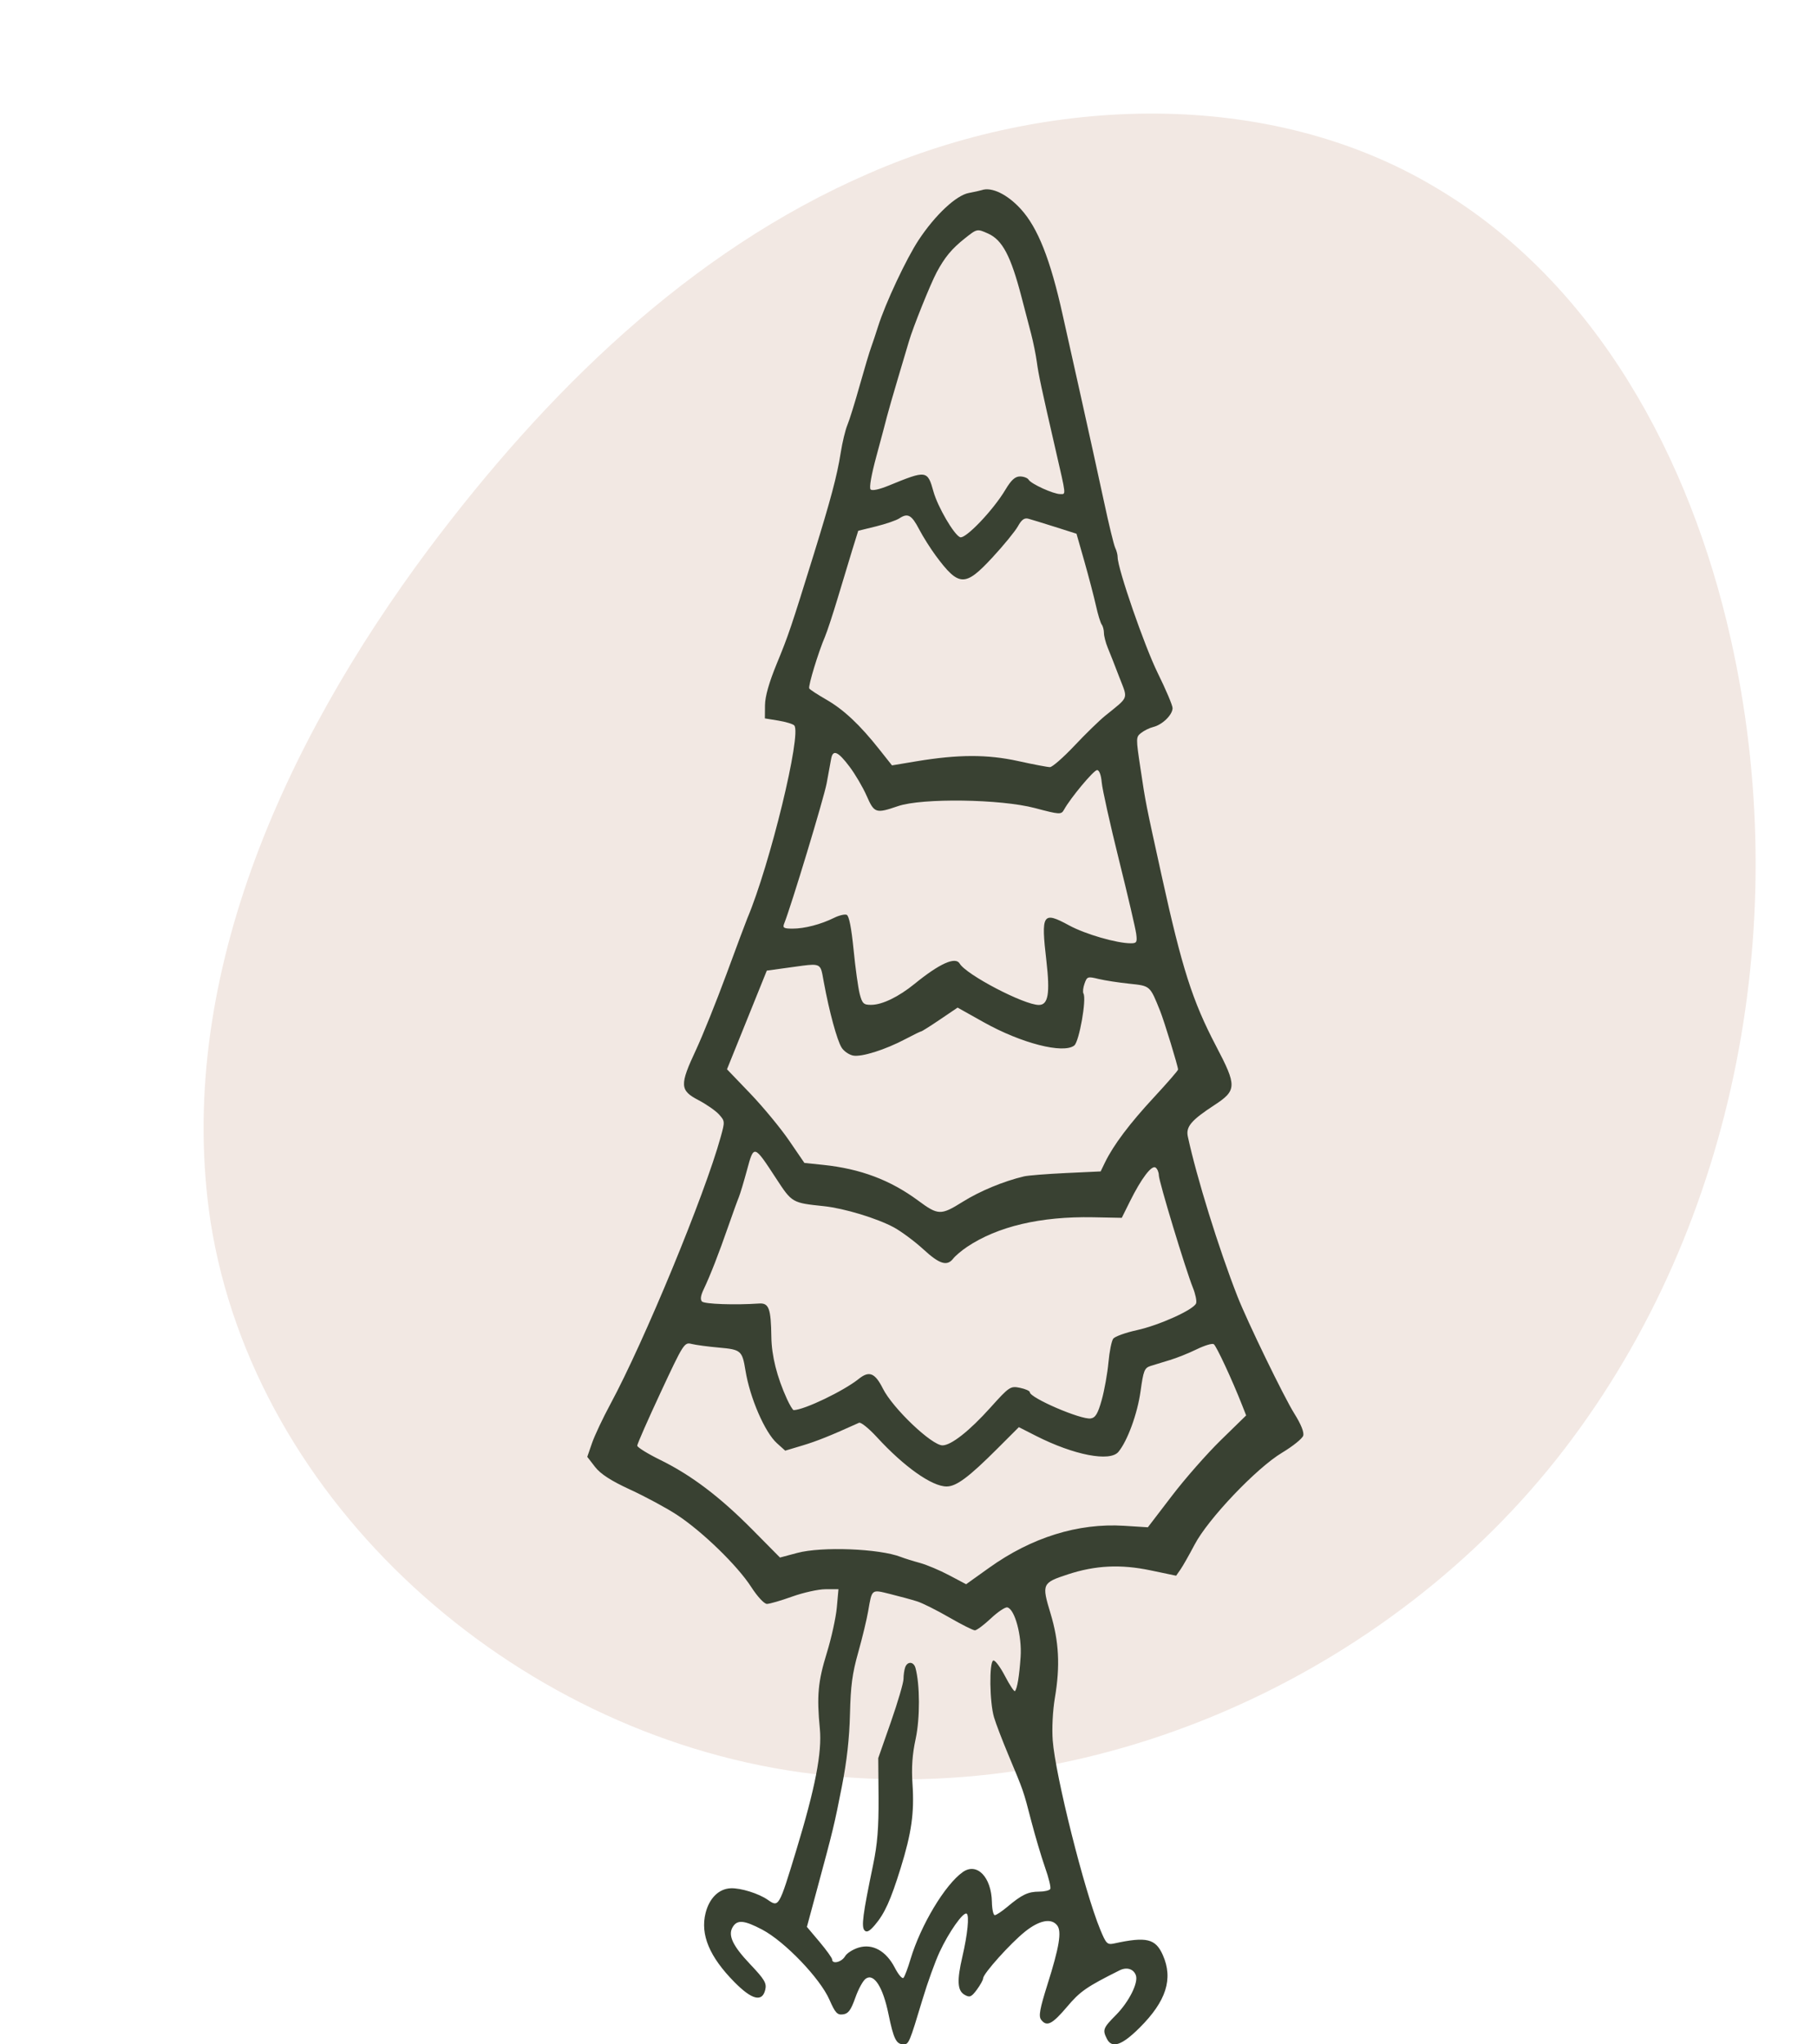
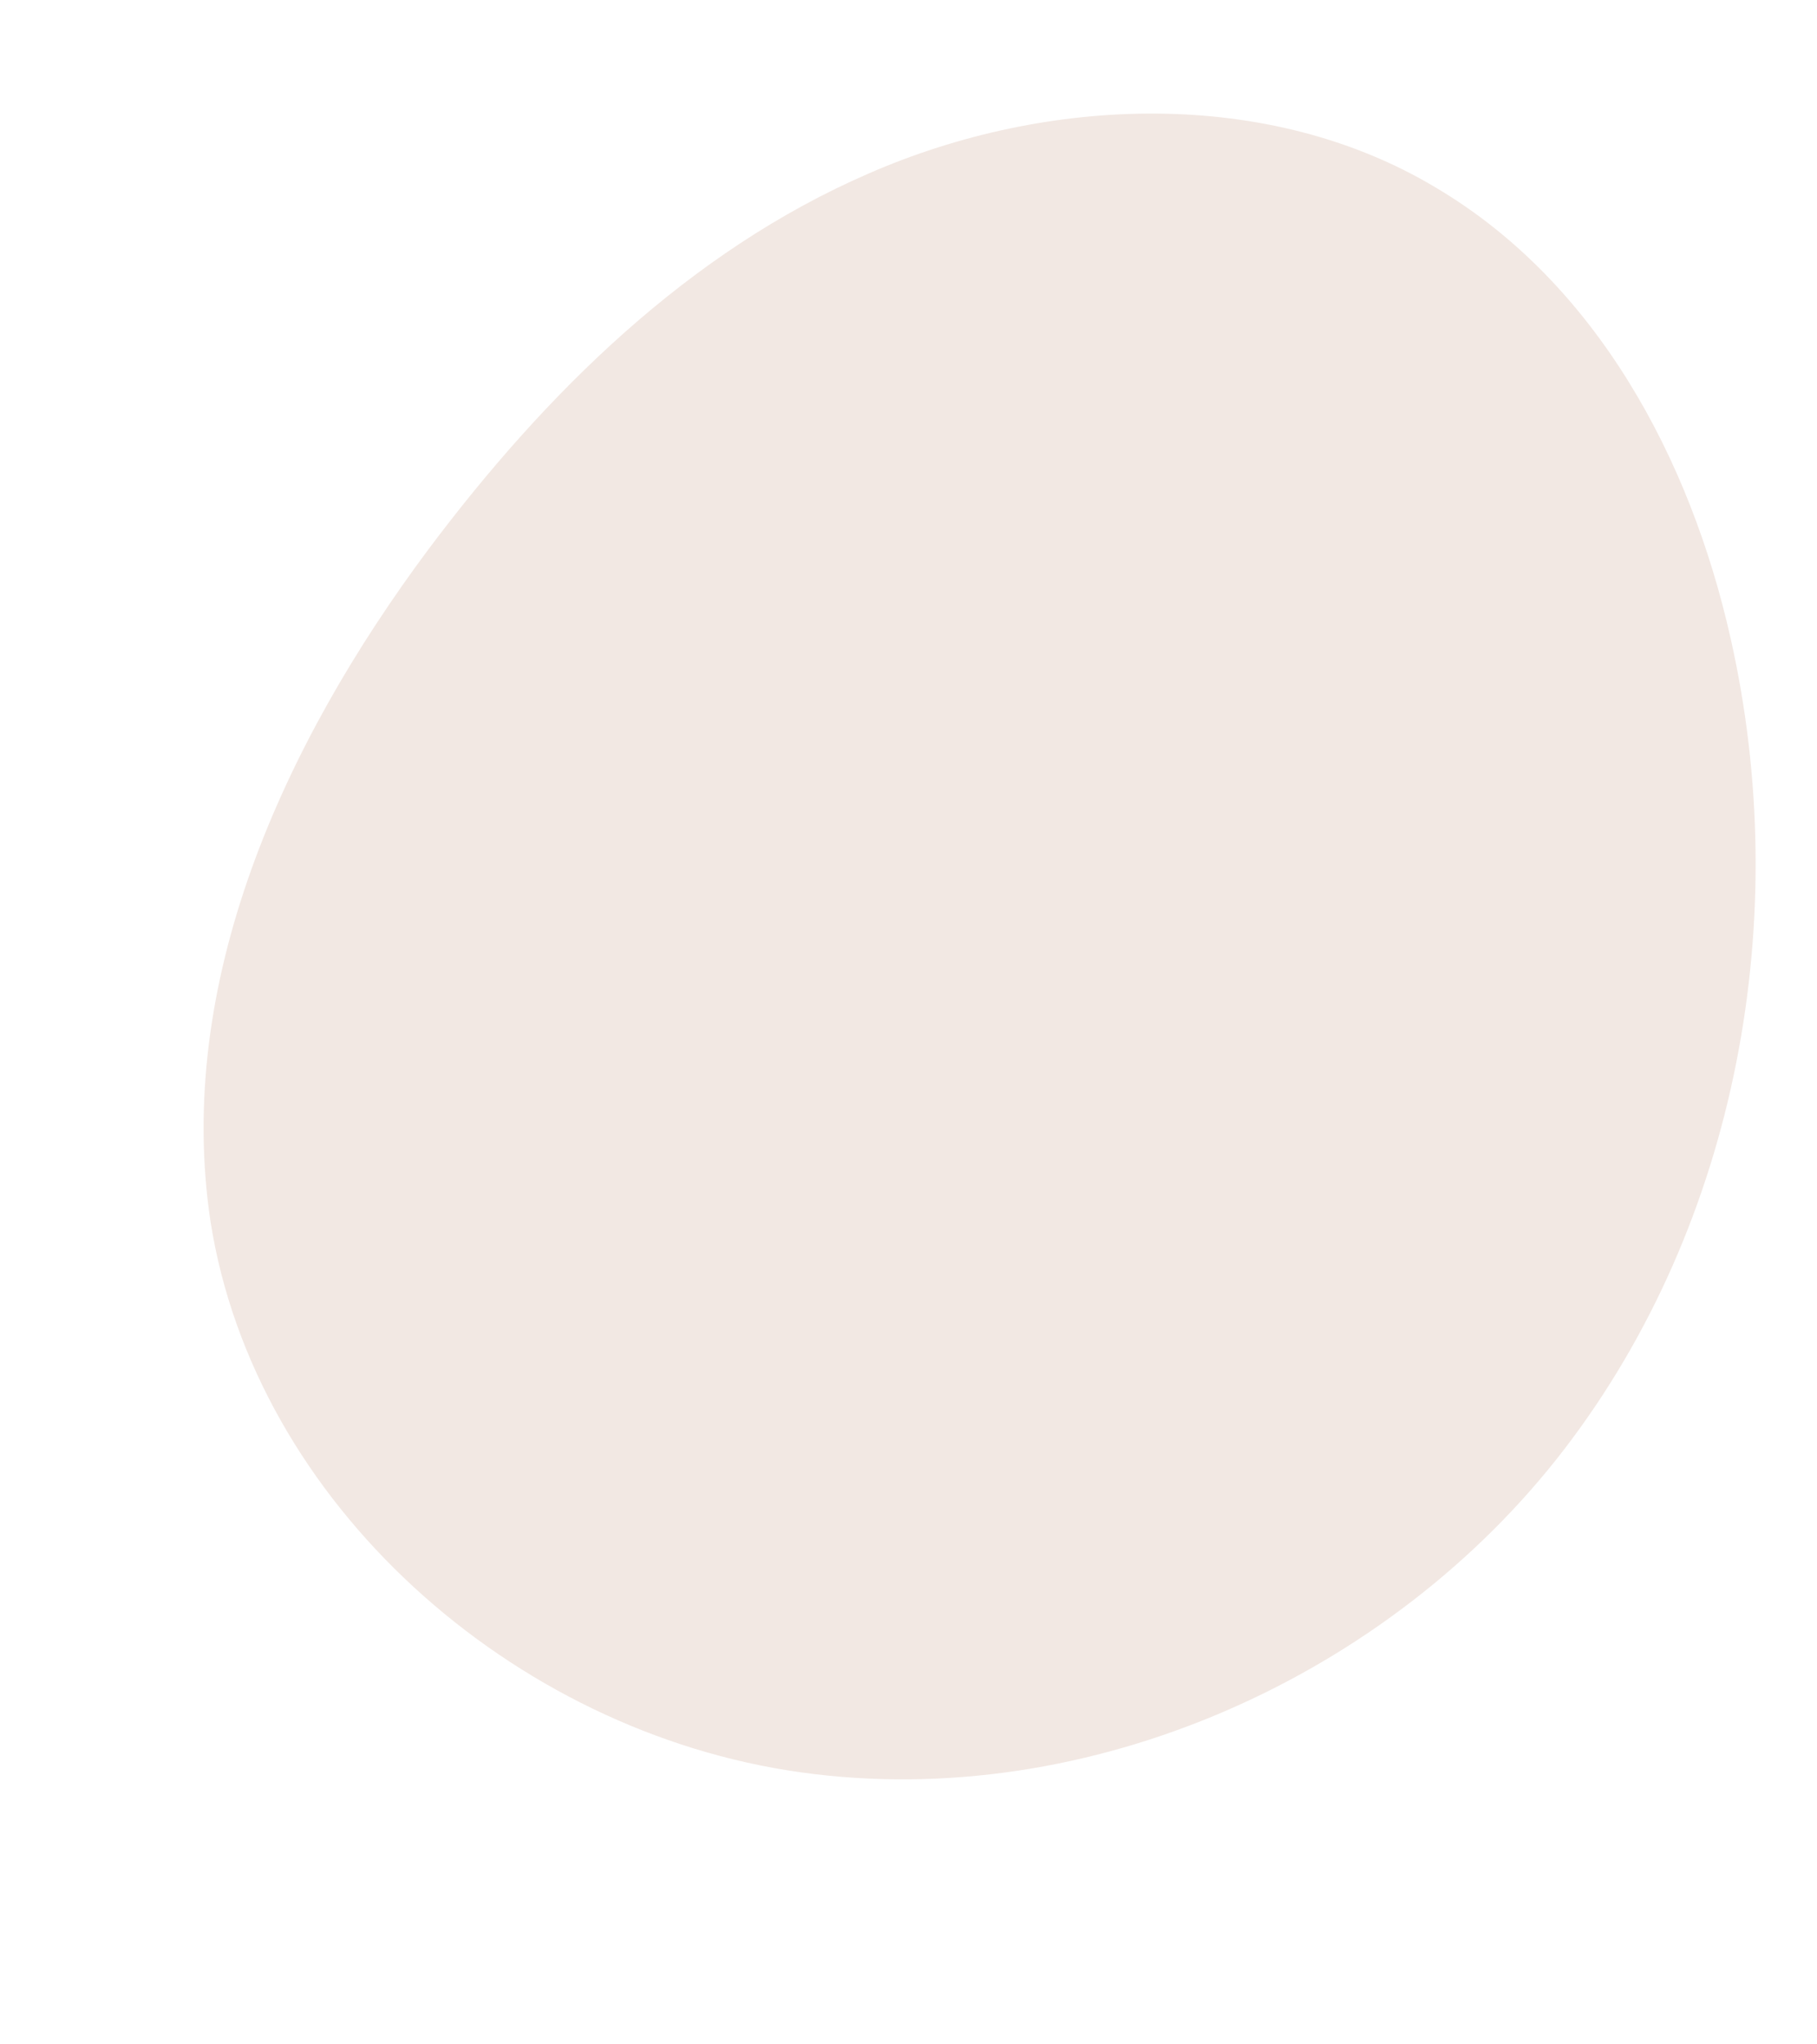
<svg xmlns="http://www.w3.org/2000/svg" width="48" height="54" viewBox="0 0 48 54" fill="none">
  <path d="M45.714 16.844C44.653 12.125 42.179 7.474 37.938 4.96C33.52 2.307 27.688 2.514 22.952 4.581C18.181 6.648 14.399 10.403 11.324 14.502C7.472 19.669 4.609 25.973 5.563 32.277C6.73 39.683 13.516 45.746 21.15 46.814C28.784 47.882 36.736 44.265 41.331 38.271C45.926 32.277 47.375 24.182 45.714 16.844Z" fill="#F2E8E3" />
-   <path fill-rule="evenodd" clip-rule="evenodd" d="M21.808 41.978C21.621 41.978 21.224 42.066 20.928 42.172C20.63 42.279 20.33 42.366 20.26 42.366C20.188 42.366 20.008 42.172 19.843 41.916C19.481 41.354 18.552 40.452 17.885 40.015C17.606 39.832 17.051 39.533 16.652 39.349C16.145 39.116 15.865 38.935 15.72 38.748L15.514 38.481L15.64 38.116C15.71 37.915 15.926 37.457 16.123 37.092C17.018 35.433 18.615 31.568 19.038 30.035C19.152 29.624 19.151 29.613 18.995 29.438C18.907 29.34 18.661 29.169 18.451 29.059C17.957 28.801 17.95 28.662 18.386 27.732C18.562 27.354 18.922 26.46 19.191 25.731C19.459 25.002 19.706 24.343 19.742 24.257C20.339 22.846 21.183 19.377 20.982 19.162C20.946 19.123 20.756 19.066 20.561 19.034L20.206 18.976L20.209 18.627C20.212 18.394 20.315 18.03 20.519 17.533C20.829 16.781 20.894 16.587 21.498 14.64C21.949 13.182 22.113 12.568 22.208 11.965C22.252 11.686 22.331 11.357 22.385 11.228C22.439 11.1 22.585 10.631 22.711 10.181C22.838 9.731 22.972 9.28 23.013 9.173C23.052 9.065 23.133 8.824 23.194 8.63C23.386 8.017 23.944 6.828 24.271 6.335C24.708 5.675 25.261 5.158 25.595 5.097C25.74 5.07 25.895 5.035 25.935 5.022C26.194 4.931 26.611 5.132 26.965 5.52C27.417 6.014 27.749 6.854 28.073 8.32C28.106 8.47 28.311 9.39 28.532 10.375C28.752 11.36 29.034 12.645 29.163 13.245C29.29 13.842 29.424 14.391 29.459 14.466C29.497 14.544 29.525 14.652 29.525 14.718C29.525 15.02 30.231 17.06 30.582 17.774C30.8 18.216 30.976 18.631 30.976 18.704C30.976 18.88 30.708 19.143 30.468 19.202C30.366 19.227 30.225 19.297 30.145 19.36C30.006 19.47 30.006 19.488 30.13 20.31C30.267 21.224 30.258 21.178 30.688 23.133C31.227 25.583 31.5 26.437 32.125 27.631C32.679 28.686 32.675 28.802 32.078 29.192C31.469 29.59 31.324 29.761 31.379 30.02C31.61 31.094 32.193 32.974 32.688 34.238C32.946 34.898 33.92 36.906 34.194 37.341C34.369 37.62 34.455 37.834 34.427 37.922C34.404 37.999 34.153 38.201 33.87 38.371C33.194 38.775 31.912 40.123 31.558 40.8C31.415 41.071 31.25 41.362 31.186 41.455L31.07 41.621L30.396 41.48C29.605 41.314 28.935 41.347 28.206 41.587C27.529 41.809 27.516 41.839 27.751 42.614C27.976 43.36 28.01 44.002 27.867 44.848C27.81 45.189 27.786 45.654 27.81 45.972C27.879 46.897 28.648 49.959 29.065 50.967C29.222 51.347 29.25 51.374 29.438 51.334C30.287 51.149 30.527 51.207 30.719 51.642C30.997 52.27 30.809 52.859 30.106 53.56C29.634 54.03 29.373 54.117 29.24 53.852C29.121 53.616 29.141 53.567 29.482 53.223C29.822 52.879 30.077 52.373 30.007 52.177C29.946 52.006 29.765 51.951 29.576 52.045C28.706 52.48 28.533 52.599 28.189 53.007C27.795 53.472 27.651 53.544 27.503 53.348C27.433 53.256 27.469 53.061 27.669 52.425C27.983 51.432 28.052 51.018 27.928 50.858C27.775 50.659 27.458 50.719 27.081 51.02C26.697 51.326 25.975 52.13 25.972 52.254C25.972 52.297 25.896 52.433 25.805 52.557C25.66 52.751 25.616 52.769 25.479 52.689C25.291 52.58 25.276 52.316 25.424 51.68C25.561 51.091 25.61 50.596 25.537 50.548C25.449 50.49 25.064 51.037 24.82 51.564C24.703 51.816 24.503 52.37 24.375 52.797C24.022 53.968 24.009 53.999 23.868 53.999C23.676 53.999 23.607 53.86 23.471 53.2C23.325 52.487 23.091 52.12 22.875 52.262C22.802 52.309 22.678 52.533 22.596 52.766C22.477 53.099 22.411 53.19 22.269 53.208C22.118 53.228 22.064 53.169 21.911 52.82C21.663 52.254 20.728 51.28 20.133 50.968C19.655 50.717 19.473 50.702 19.354 50.905C19.226 51.121 19.357 51.398 19.814 51.88C20.199 52.286 20.257 52.384 20.216 52.557C20.136 52.893 19.865 52.825 19.401 52.355C18.741 51.686 18.497 51.101 18.639 50.532C18.738 50.137 18.99 49.889 19.306 49.877C19.568 49.867 20.039 50.014 20.278 50.179C20.575 50.385 20.575 50.385 21.033 48.881C21.538 47.221 21.718 46.291 21.658 45.662C21.574 44.794 21.609 44.416 21.842 43.661C21.964 43.266 22.081 42.732 22.106 42.463L22.15 41.978H21.808ZM24.231 42.3C24.371 42.345 24.75 42.534 25.076 42.723C25.402 42.911 25.706 43.064 25.754 43.064C25.801 43.064 25.993 42.921 26.175 42.75C26.356 42.579 26.554 42.446 26.61 42.458C26.808 42.501 26.999 43.211 26.962 43.762C26.927 44.274 26.872 44.605 26.812 44.669C26.793 44.691 26.673 44.51 26.548 44.27C26.423 44.03 26.284 43.845 26.24 43.861C26.128 43.902 26.141 44.964 26.259 45.36C26.308 45.528 26.479 45.972 26.641 46.36C27.044 47.322 27.034 47.293 27.242 48.097C27.345 48.493 27.509 49.046 27.606 49.323C27.705 49.602 27.767 49.858 27.745 49.897C27.723 49.934 27.589 49.966 27.451 49.966C27.16 49.966 26.994 50.045 26.61 50.368C26.465 50.489 26.318 50.587 26.28 50.587C26.241 50.587 26.207 50.432 26.203 50.238C26.189 49.579 25.807 49.186 25.434 49.449C24.966 49.779 24.323 50.85 24.053 51.75C23.984 51.983 23.9 52.207 23.868 52.242C23.836 52.279 23.734 52.161 23.638 51.975C23.409 51.533 23.054 51.334 22.686 51.443C22.533 51.489 22.372 51.591 22.325 51.672C22.235 51.828 21.983 51.891 21.983 51.758C21.983 51.719 21.832 51.51 21.649 51.292L21.316 50.897L21.584 49.904C22.014 48.314 22.041 48.2 22.241 47.182C22.372 46.515 22.439 45.91 22.454 45.274C22.472 44.53 22.514 44.204 22.672 43.646C22.781 43.258 22.897 42.775 22.934 42.56C23.038 41.963 23.014 41.981 23.52 42.106C23.774 42.169 24.09 42.255 24.231 42.3ZM23.912 44.041C23.888 44.11 23.868 44.247 23.868 44.348C23.868 44.448 23.719 44.956 23.535 45.484L23.201 46.438L23.209 47.485C23.213 48.283 23.18 48.706 23.063 49.268C22.792 50.571 22.75 50.896 22.839 50.99C22.896 51.052 22.971 51.013 23.11 50.85C23.369 50.546 23.527 50.199 23.792 49.346C24.081 48.415 24.156 47.882 24.106 47.128C24.076 46.686 24.1 46.34 24.19 45.926C24.306 45.383 24.304 44.498 24.184 44.057C24.137 43.886 23.971 43.877 23.912 44.041ZM18.995 35.596C19.575 35.647 19.608 35.676 19.693 36.2C19.81 36.922 20.204 37.834 20.525 38.122L20.743 38.318L21.2 38.181C21.582 38.066 21.932 37.926 22.694 37.581C22.741 37.56 22.951 37.728 23.165 37.961C23.884 38.744 24.618 39.264 25.007 39.264C25.264 39.264 25.595 39.017 26.349 38.263L26.915 37.697L27.371 37.929C28.372 38.436 29.322 38.62 29.546 38.349C29.786 38.058 30.048 37.341 30.13 36.751C30.206 36.2 30.233 36.133 30.396 36.08C30.496 36.048 30.722 35.979 30.903 35.925C31.083 35.872 31.399 35.745 31.61 35.642C31.821 35.539 32.023 35.478 32.064 35.505C32.134 35.552 32.551 36.449 32.813 37.116L32.92 37.387L32.256 38.035C31.89 38.392 31.307 39.054 30.958 39.512L30.323 40.342L29.692 40.302C28.48 40.227 27.252 40.609 26.131 41.411L25.522 41.846L25.076 41.61C24.829 41.479 24.483 41.333 24.304 41.284C24.122 41.235 23.896 41.164 23.796 41.125C23.23 40.905 21.707 40.846 21.062 41.019L20.605 41.141L19.88 40.408C19.016 39.536 18.265 38.967 17.443 38.563C17.109 38.399 16.834 38.228 16.834 38.186C16.834 38.143 17.113 37.507 17.453 36.778C18.057 35.483 18.079 35.45 18.27 35.499C18.376 35.526 18.705 35.57 18.995 35.596ZM20.503 31.128C20.924 31.772 20.924 31.772 21.765 31.86C22.302 31.917 23.166 32.179 23.615 32.421C23.811 32.528 24.165 32.791 24.391 32.998C24.818 33.392 25.018 33.454 25.18 33.246C25.237 33.172 25.398 33.036 25.543 32.938C26.351 32.395 27.488 32.127 28.873 32.153L29.634 32.168L29.85 31.733C30.151 31.128 30.421 30.771 30.526 30.839C30.572 30.869 30.613 30.966 30.613 31.043C30.613 31.202 31.32 33.533 31.513 34.014C31.579 34.176 31.619 34.366 31.598 34.425C31.54 34.591 30.635 35.002 30.033 35.135C29.736 35.2 29.453 35.302 29.409 35.359C29.365 35.416 29.308 35.7 29.282 35.987C29.256 36.274 29.176 36.721 29.105 36.976C29.003 37.341 28.939 37.447 28.815 37.467C28.561 37.507 27.205 36.924 27.205 36.774C27.205 36.74 27.089 36.688 26.944 36.658C26.693 36.606 26.661 36.627 26.16 37.185C25.609 37.798 25.126 38.178 24.898 38.178C24.613 38.178 23.587 37.201 23.325 36.681C23.115 36.263 22.962 36.2 22.686 36.422C22.287 36.742 21.248 37.241 20.967 37.247C20.943 37.247 20.864 37.116 20.789 36.953C20.524 36.371 20.384 35.811 20.377 35.316C20.367 34.564 20.312 34.413 20.054 34.431C19.415 34.475 18.609 34.447 18.544 34.378C18.495 34.325 18.509 34.223 18.591 34.052C18.764 33.688 18.988 33.114 19.236 32.4C19.355 32.059 19.481 31.71 19.517 31.625C19.552 31.54 19.65 31.214 19.734 30.904C19.916 30.229 19.916 30.229 20.503 31.128ZM21.46 25.484C21.331 25.486 21.131 25.518 20.815 25.561L20.257 25.638L19.205 28.244L19.822 28.887C20.162 29.243 20.619 29.796 20.844 30.124L21.25 30.718L21.744 30.769C22.73 30.872 23.515 31.167 24.253 31.711C24.784 32.104 24.854 32.106 25.428 31.747C25.883 31.462 26.508 31.202 27.052 31.073C27.156 31.048 27.651 31.009 28.158 30.985L29.076 30.942L29.192 30.702C29.415 30.245 29.841 29.678 30.481 28.988C30.833 28.608 31.121 28.277 31.121 28.251C31.121 28.166 30.755 26.972 30.646 26.7C30.378 26.033 30.387 26.042 29.845 25.985C29.562 25.956 29.192 25.899 29.024 25.859C28.734 25.788 28.717 25.794 28.651 25.979C28.612 26.087 28.6 26.203 28.622 26.243C28.708 26.39 28.509 27.511 28.38 27.615C28.092 27.843 26.98 27.558 25.986 27.001L25.297 26.615L24.833 26.929C24.579 27.101 24.354 27.243 24.336 27.243C24.317 27.243 24.137 27.331 23.927 27.442C23.383 27.73 22.757 27.927 22.533 27.881C22.424 27.858 22.29 27.764 22.232 27.67C22.113 27.48 21.905 26.716 21.764 25.948C21.698 25.596 21.706 25.485 21.469 25.484H21.46ZM22.44 20.248C22.591 20.447 22.797 20.798 22.895 21.023C23.097 21.481 23.136 21.494 23.723 21.293C24.36 21.076 26.436 21.105 27.342 21.345C27.995 21.518 28.035 21.52 28.108 21.388C28.279 21.078 28.893 20.341 28.982 20.341C29.039 20.341 29.087 20.469 29.105 20.67C29.121 20.852 29.325 21.768 29.558 22.706C29.791 23.645 29.997 24.526 30.015 24.664C30.044 24.889 30.029 24.916 29.873 24.916C29.499 24.916 28.67 24.676 28.242 24.443C27.543 24.063 27.498 24.133 27.643 25.382C27.742 26.243 27.691 26.545 27.444 26.545C27.052 26.545 25.522 25.745 25.352 25.452C25.241 25.261 24.818 25.452 24.159 25.989C23.738 26.331 23.309 26.539 23.02 26.542C22.815 26.545 22.778 26.51 22.711 26.254C22.67 26.095 22.596 25.564 22.549 25.083C22.491 24.502 22.429 24.19 22.367 24.164C22.316 24.143 22.164 24.179 22.034 24.244C21.685 24.417 21.255 24.529 20.938 24.529C20.706 24.529 20.671 24.508 20.715 24.397C20.899 23.939 21.765 21.08 21.838 20.69C21.886 20.434 21.939 20.144 21.956 20.046C22.001 19.788 22.136 19.844 22.44 20.248ZM24.281 13.981C24.382 14.175 24.578 14.485 24.721 14.679C25.331 15.501 25.494 15.506 26.216 14.726C26.511 14.408 26.815 14.035 26.889 13.904C26.988 13.725 27.06 13.673 27.168 13.702C27.248 13.724 27.564 13.82 27.875 13.919L28.438 14.098L28.648 14.834C28.762 15.238 28.9 15.764 28.952 15.998C29.003 16.23 29.073 16.458 29.105 16.498C29.135 16.537 29.163 16.641 29.163 16.719C29.163 16.799 29.209 16.979 29.264 17.111C29.32 17.245 29.458 17.595 29.57 17.89C29.8 18.486 29.837 18.386 29.192 18.909C29.037 19.035 28.67 19.393 28.38 19.701C28.089 20.009 27.799 20.263 27.737 20.263C27.675 20.263 27.299 20.192 26.893 20.102C26.08 19.924 25.312 19.926 24.209 20.109L23.564 20.217L23.232 19.798C22.717 19.146 22.288 18.744 21.831 18.481C21.598 18.347 21.395 18.215 21.378 18.185C21.344 18.126 21.619 17.223 21.796 16.812C21.85 16.684 22 16.23 22.128 15.804C22.256 15.377 22.43 14.802 22.515 14.524L22.672 14.02L23.143 13.904C23.404 13.839 23.679 13.745 23.76 13.691C23.981 13.544 24.083 13.601 24.281 13.981ZM26.102 6.169C26.482 6.34 26.704 6.761 26.988 7.855C27.07 8.173 27.185 8.612 27.241 8.824C27.297 9.041 27.363 9.365 27.39 9.561C27.435 9.896 27.511 10.251 27.887 11.887C28.171 13.12 28.163 13.051 28.009 13.051C27.828 13.051 27.238 12.782 27.173 12.671C27.147 12.625 27.041 12.585 26.947 12.585C26.817 12.585 26.714 12.678 26.561 12.934C26.238 13.477 25.502 14.247 25.362 14.19C25.201 14.123 24.774 13.392 24.661 12.989C24.502 12.419 24.478 12.416 23.484 12.824C23.222 12.931 23.038 12.97 22.998 12.927C22.958 12.884 23.019 12.539 23.154 12.043C23.276 11.593 23.401 11.124 23.433 10.995C23.465 10.868 23.596 10.414 23.723 9.987C23.851 9.561 23.98 9.125 24.011 9.018C24.116 8.653 24.578 7.505 24.743 7.195C24.959 6.792 25.143 6.57 25.493 6.293C25.812 6.04 25.812 6.04 26.102 6.169Z" fill="#394132" />
</svg>